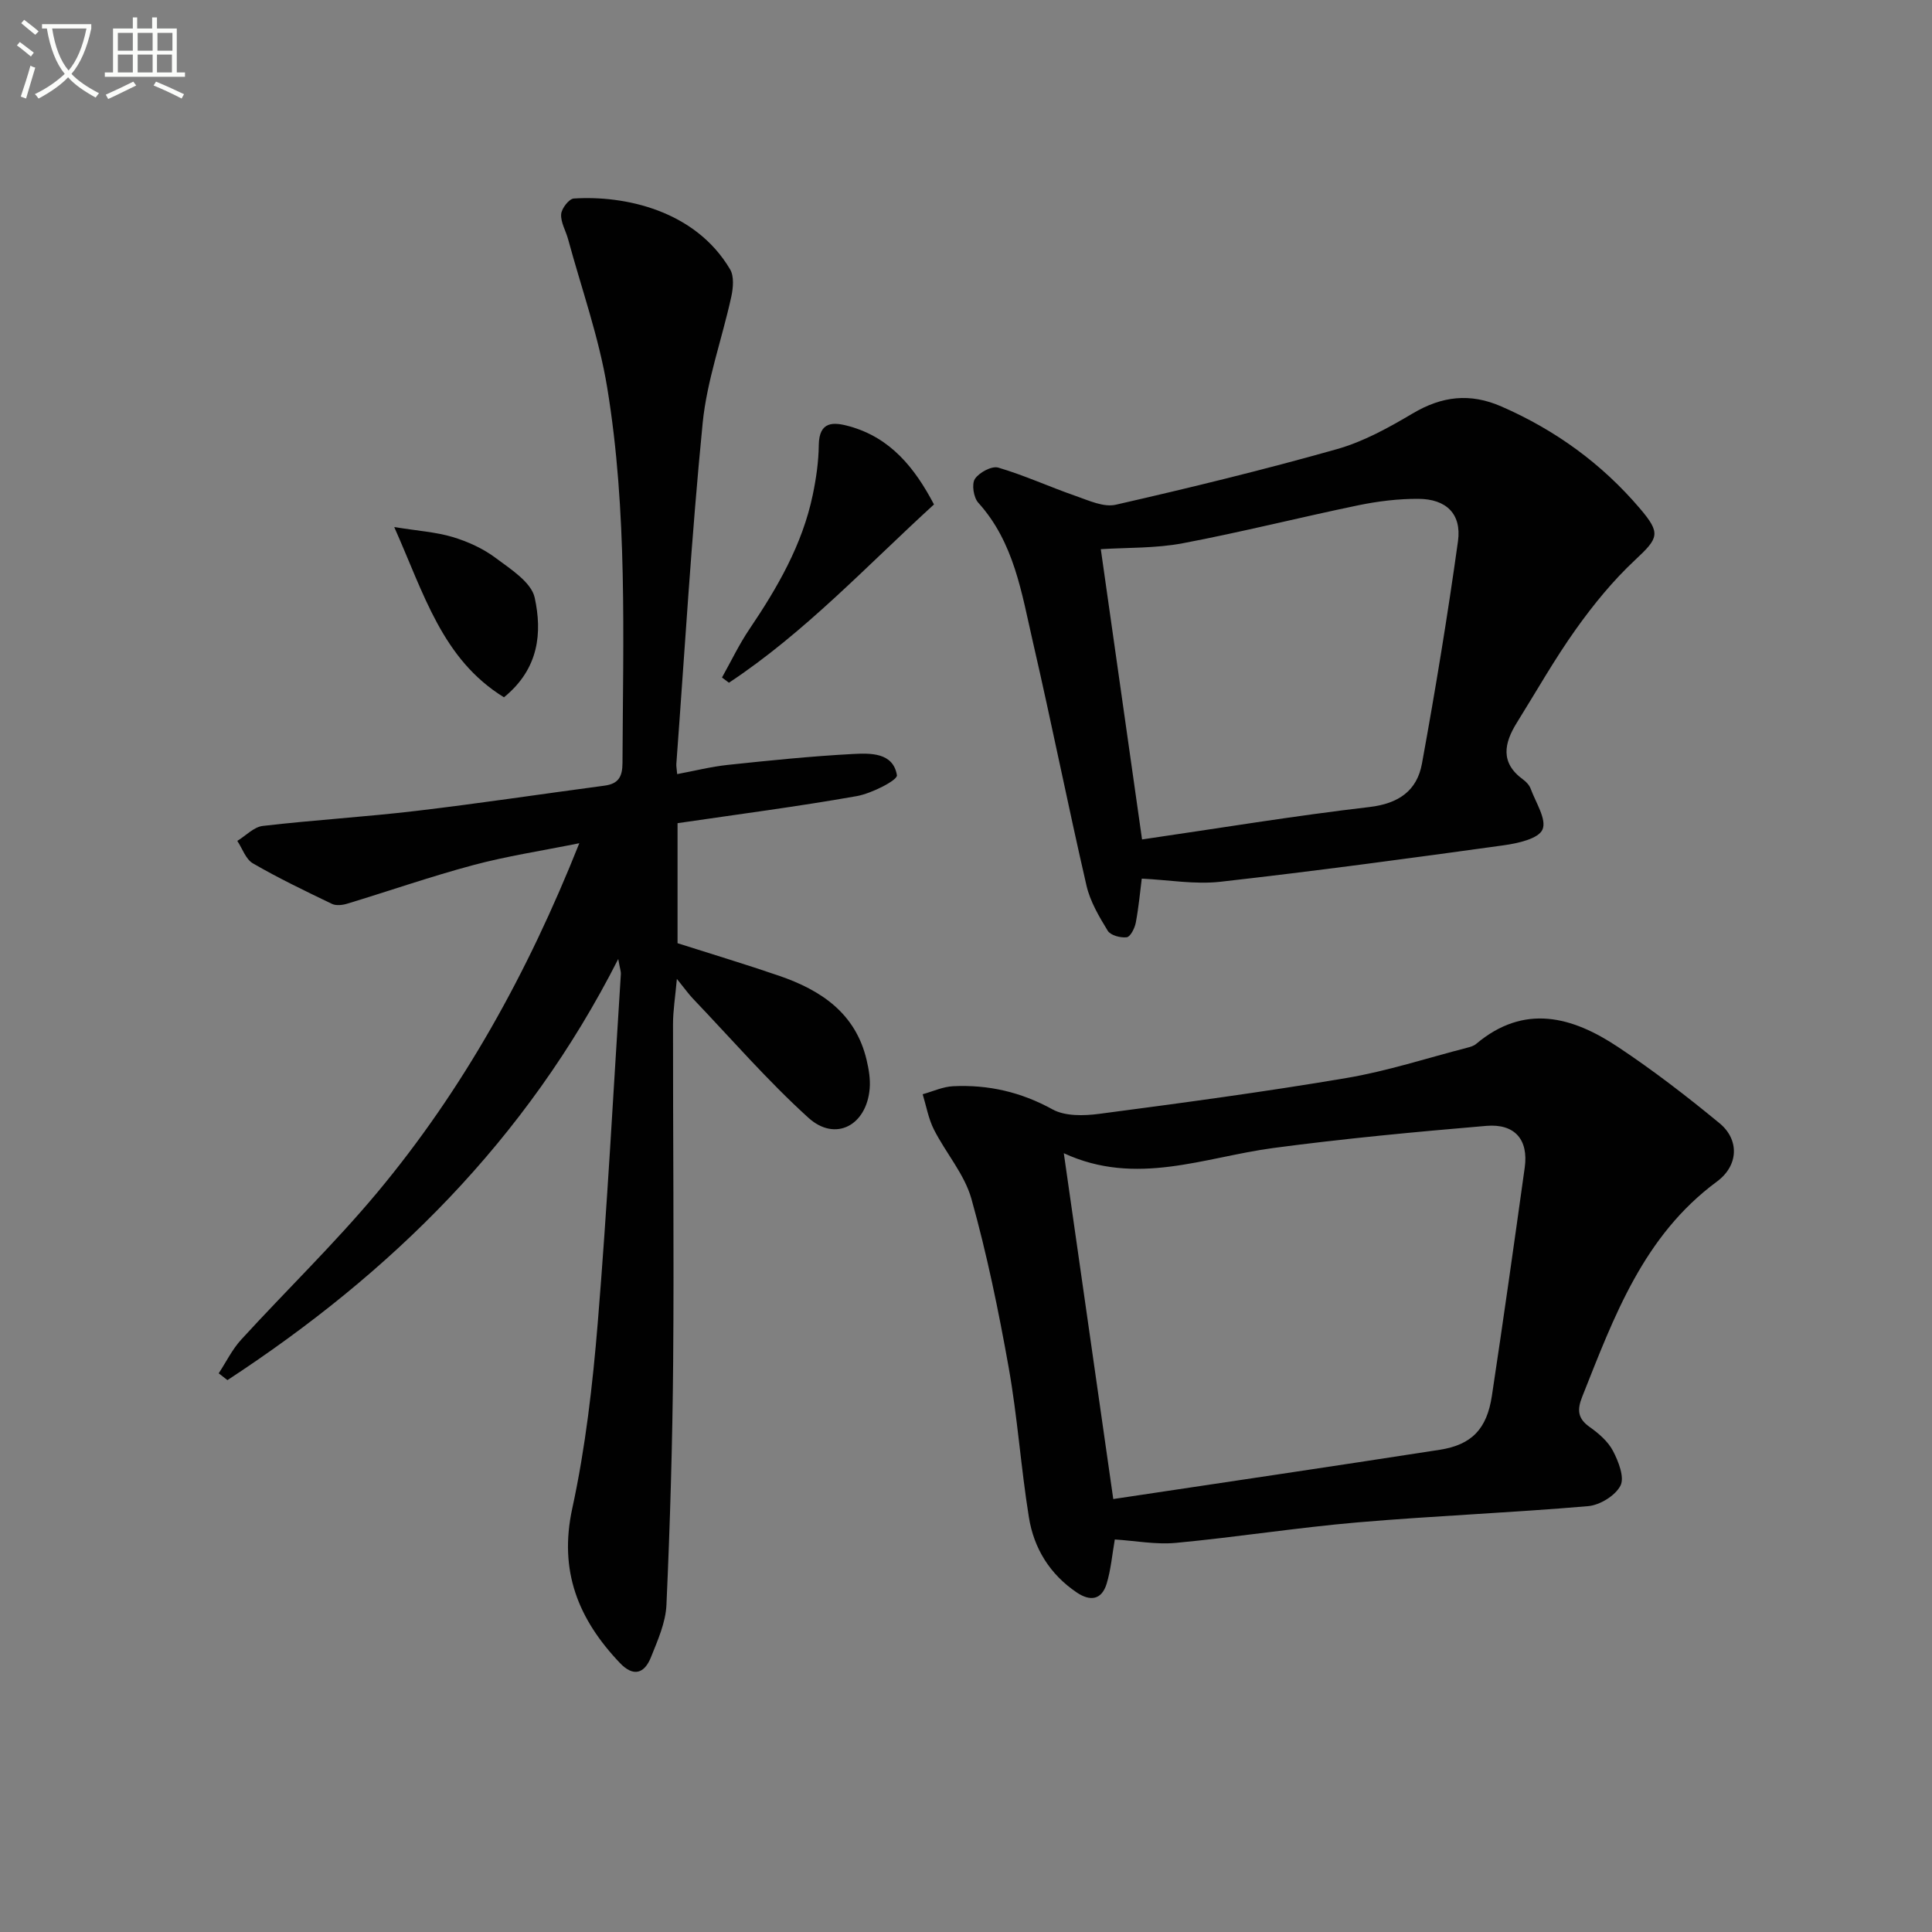
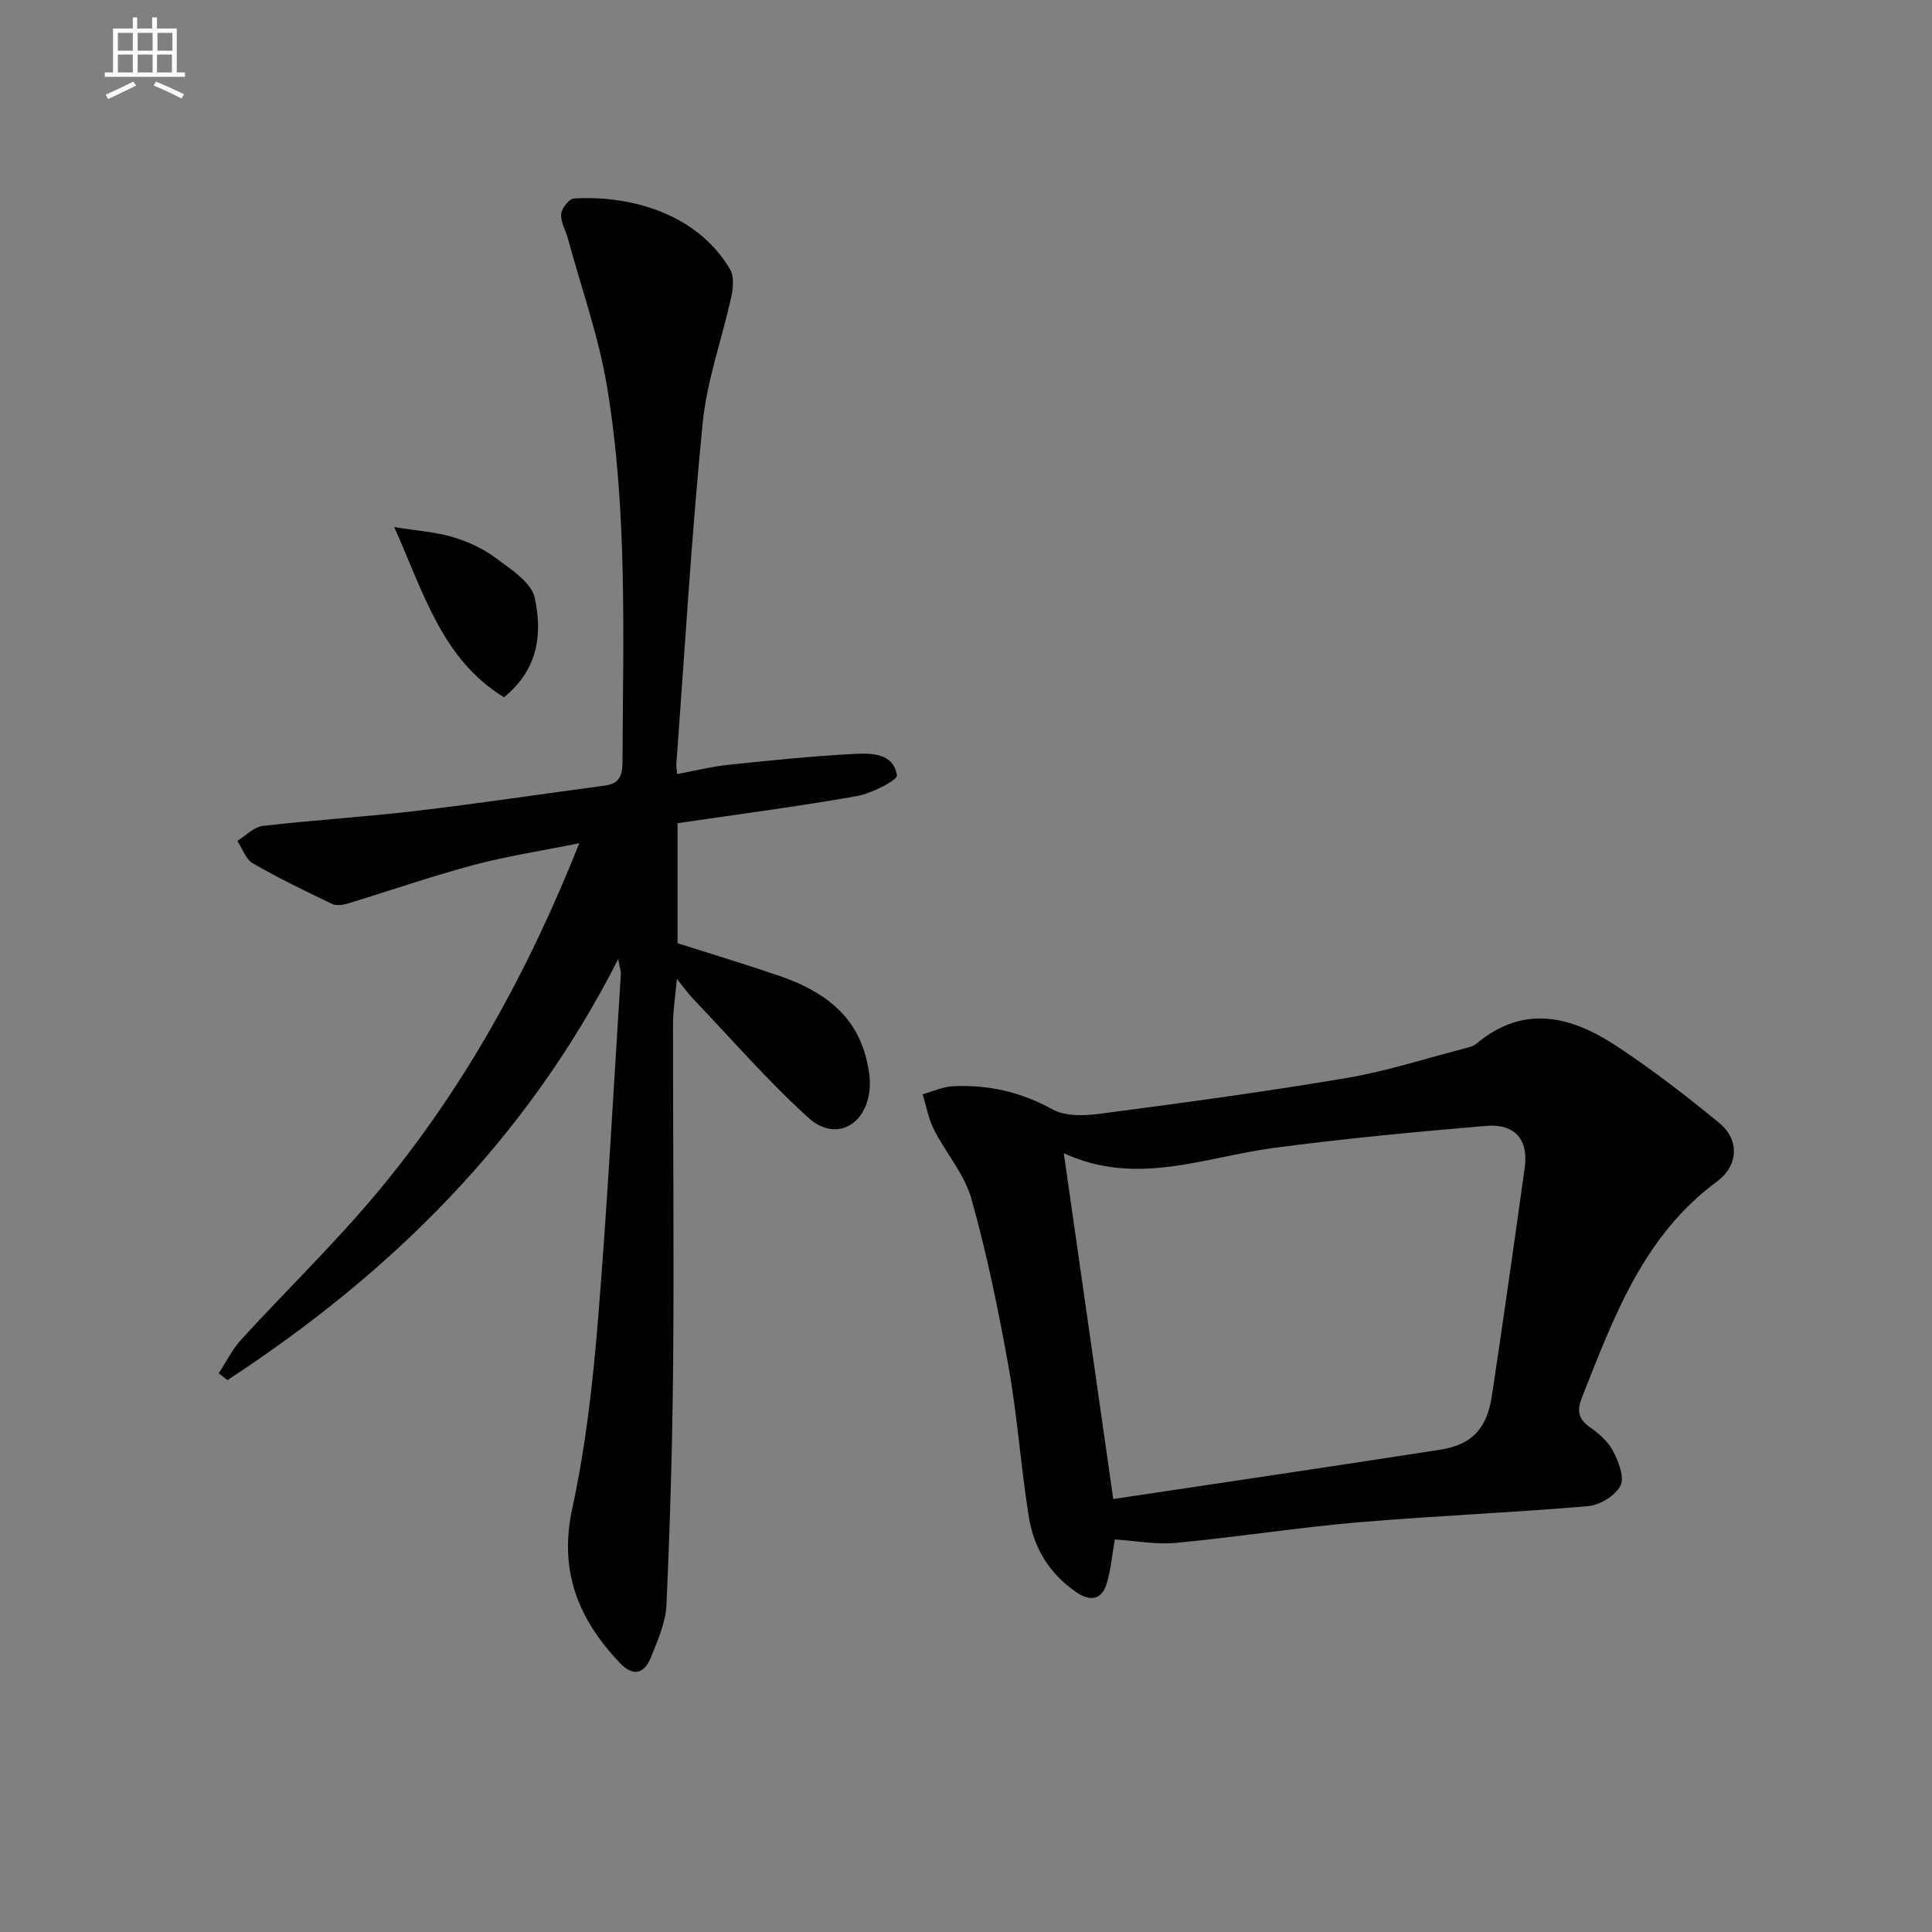
<svg xmlns="http://www.w3.org/2000/svg" enable-background="new 0 0 400 400" viewBox="0 0 400 400">
  <rect x="0" y="0" width="400" height="400" fill="#808080" stroke="none" />
-   <path d="m6.4 11.7c-1-.8-1.9-1.6-2.9-2.3l.6-.7c.9.7 1.9 1.4 2.9 2.2zm-2.1 8.3c.7-2.1 1.4-4.2 2-6.4.2.1.6.3 1 .4-.7 2.3-1.3 4.4-1.9 6.4zm3-12.8c-1.1-.9-2.1-1.7-2.9-2.4l.6-.7c1 .8 2 1.5 3 2.4zm1.4-1.3v-.9h10.2v.9c-.9 4.2-2.3 7.3-4.1 9.4 1.3 1.4 3.2 2.7 5.7 4-.2.2-.4.5-.7.9-2.5-1.4-4.4-2.7-5.7-4.2-1.4 1.5-3.5 3-6.1 4.4 0 0 0 0-.1-.1-.3-.4-.5-.7-.7-.8 2.7-1.3 4.7-2.8 6.2-4.2-1.8-2.2-3-5.3-3.7-9.4zm9.2 0h-7.1c.6 3.8 1.7 6.7 3.4 8.7 1.7-2 2.9-4.8 3.7-8.7z" fill="#fbfcfa" />
  <path d="m31.6 3.6h.9v2.3h4.1v9.1h1.7v.9h-16.6v-.9h1.7v-9.1h4.1v-2.3h.9v2.3h3.1v-2.3zm-4 13.3.6.8c-1.9.9-3.8 1.9-5.8 2.8-.2-.3-.3-.6-.5-.9 2-.9 3.9-1.8 5.7-2.7zm-3.2-10.1v3.7h3.1v-3.7zm0 4.5v3.7h3.1v-3.7zm4.1-4.5v3.7h3.1v-3.7zm0 4.5v3.7h3.1v-3.7zm9.1 9.1c-2.1-1.1-4.1-2-5.8-2.7l.5-.8c2.2.9 4.1 1.8 5.8 2.6zm-1.9-13.6h-3.1v3.7h3.1zm-3.2 4.5v3.7h3.1v-3.7z" fill="#fbfcfa" />
  <g fill="#010101">
    <path d="m128 198.55c-19.09 37.62-47.19 65.12-80.91 87.19-.6-.47-1.2-.94-1.81-1.41 1.54-2.34 2.79-4.94 4.66-6.98 9.32-10.19 19.29-19.83 28.13-30.41 17.82-21.36 31.16-45.45 41.87-72.36-7.88 1.59-15.02 2.67-21.96 4.53-8.78 2.35-17.39 5.35-26.1 7.99-.98.3-2.29.45-3.15.04-5.53-2.66-11.07-5.32-16.37-8.39-1.48-.85-2.17-3.06-3.23-4.65 1.75-1.07 3.42-2.88 5.27-3.1 10.56-1.23 21.19-1.86 31.75-3.11 13.03-1.54 26-3.5 39.01-5.23 2.87-.38 3.71-1.83 3.72-4.7.11-25.97 1.07-52-3.17-77.74-1.71-10.39-5.32-20.48-8.09-30.69-.47-1.74-1.55-3.49-1.44-5.17.07-1.18 1.62-3.19 2.61-3.26 10.5-.68 25.13 2.41 32.37 14.67.85 1.44.64 3.83.25 5.64-1.91 8.74-5.05 17.34-5.93 26.17-2.32 23.47-3.7 47.04-5.45 70.57-.04.49.08.98.17 2.12 3.56-.66 7.01-1.54 10.51-1.91 8.58-.91 17.18-1.79 25.8-2.25 3.67-.19 8.41-.36 9.19 4.4.16 1.01-5.24 3.77-8.33 4.32-12.23 2.16-24.55 3.76-37.09 5.6v24.85c6.89 2.2 13.99 4.33 21.01 6.74 8.72 2.99 15.87 7.77 18.14 17.47.45 1.91.79 3.94.63 5.87-.63 7.66-7.12 11.12-12.69 6.06-8.46-7.67-15.99-16.37-23.89-24.65-.91-.95-1.67-2.04-3.34-4.1-.34 3.8-.8 6.58-.8 9.35-.02 23.32.22 46.65.03 69.97-.14 16.76-.64 33.53-1.39 50.28-.16 3.67-1.81 7.35-3.21 10.85-1.35 3.38-3.62 4.13-6.43 1.18-8.59-9.04-12.68-19.01-9.86-31.99 2.74-12.61 4.22-25.57 5.28-38.46 1.97-24.02 3.24-48.09 4.78-72.15.04-.59-.2-1.19-.54-3.15z" />
    <path d="m230.81 318.73c-.54 3.06-.8 6.21-1.69 9.16-1.02 3.34-3.37 3.72-6.2 1.81-5.56-3.76-8.87-9.13-9.9-15.57-1.66-10.31-2.36-20.77-4.19-31.04-2.09-11.72-4.5-23.43-7.71-34.89-1.43-5.09-5.29-9.47-7.75-14.32-1.15-2.26-1.59-4.87-2.34-7.33 2.1-.58 4.18-1.56 6.3-1.66 7.27-.35 14.04 1.19 20.57 4.79 2.63 1.45 6.51 1.35 9.69.93 17.09-2.25 34.19-4.54 51.18-7.42 8.46-1.43 16.7-4.13 25.03-6.28.64-.16 1.34-.37 1.82-.78 9.97-8.39 19.89-5.67 29.36.63 7.3 4.85 14.27 10.22 21.04 15.8 4.07 3.35 4.01 8.7-.55 12.07-15.23 11.24-21.3 27.98-27.88 44.52-1.08 2.71-.99 4.51 1.54 6.3 1.87 1.32 3.8 2.99 4.83 4.96 1.13 2.17 2.42 5.46 1.54 7.18-1.07 2.07-4.26 4.03-6.69 4.24-15.88 1.37-31.82 2-47.7 3.36-12.56 1.08-25.04 3.06-37.59 4.24-4.18.4-8.47-.43-12.71-.7zm-10.56-79.97c3.48 24.3 6.85 47.88 10.24 71.6 22.68-3.41 45.15-6.71 67.6-10.2 6.64-1.03 9.76-4.34 10.79-11.17 2.38-15.74 4.6-31.5 6.8-47.27.8-5.73-2.02-9.12-7.95-8.62-14.72 1.25-29.45 2.63-44.09 4.58-14.32 1.91-28.4 8.02-43.39 1.08z" />
-     <path d="m236.39 181.91c-.33 2.59-.63 5.89-1.24 9.13-.22 1.14-1.11 2.91-1.87 3.01-1.27.16-3.34-.39-3.93-1.34-1.79-2.93-3.64-6.05-4.4-9.34-3.87-16.78-7.23-33.68-11.1-50.46-2.33-10.11-3.87-20.61-11.31-28.83-.97-1.07-1.4-3.84-.7-4.92.87-1.33 3.49-2.74 4.83-2.35 5.47 1.61 10.69 4.02 16.09 5.89 2.67.93 5.75 2.37 8.24 1.8 15.34-3.5 30.65-7.23 45.79-11.51 5.5-1.55 10.73-4.45 15.69-7.39 6.06-3.59 11.87-4.29 18.4-1.43 11.18 4.89 20.75 11.83 28.65 21.11 4.37 5.14 3.89 6.09-.97 10.63-4.58 4.27-8.63 9.23-12.27 14.34-4.43 6.21-8.2 12.89-12.24 19.37-2.64 4.24-3.5 8.3 1.29 11.77.65.47 1.3 1.18 1.57 1.91 1.04 2.84 3.35 6.35 2.45 8.44-.82 1.91-5.09 2.86-7.98 3.26-19.55 2.71-39.11 5.35-58.72 7.56-5.3.59-10.77-.39-16.27-.65zm.06-8.11c15.91-2.32 31.44-4.89 47.05-6.71 6.1-.71 9.88-3.4 10.9-8.99 2.79-15.3 5.32-30.65 7.46-46.05.78-5.65-2.43-8.75-8.22-8.77-4.12-.02-8.31.49-12.35 1.32-12.17 2.52-24.23 5.57-36.44 7.88-5.6 1.06-11.44.87-16.94 1.22 2.86 20.12 5.65 39.75 8.54 60.1z" />
-     <path d="m193.37 104.44c-13.91 12.7-26.73 26.5-42.45 36.91-.48-.36-.96-.72-1.44-1.08 1.88-3.35 3.54-6.85 5.69-10.03 5.8-8.59 10.94-17.46 13.09-27.73.71-3.39 1.22-6.89 1.26-10.34.06-5.04 3.07-4.82 6.37-3.9 8.49 2.37 13.5 8.58 17.48 16.17z" />
    <path d="m104.34 144.37c-12.78-7.89-16.52-21.34-22.72-35.25 4.94.8 8.65 1.03 12.12 2.07 3.12.94 6.27 2.37 8.86 4.31 3.12 2.33 7.42 5.05 8.11 8.27 1.54 7.14.95 14.64-6.37 20.6z" />
  </g>
</svg>